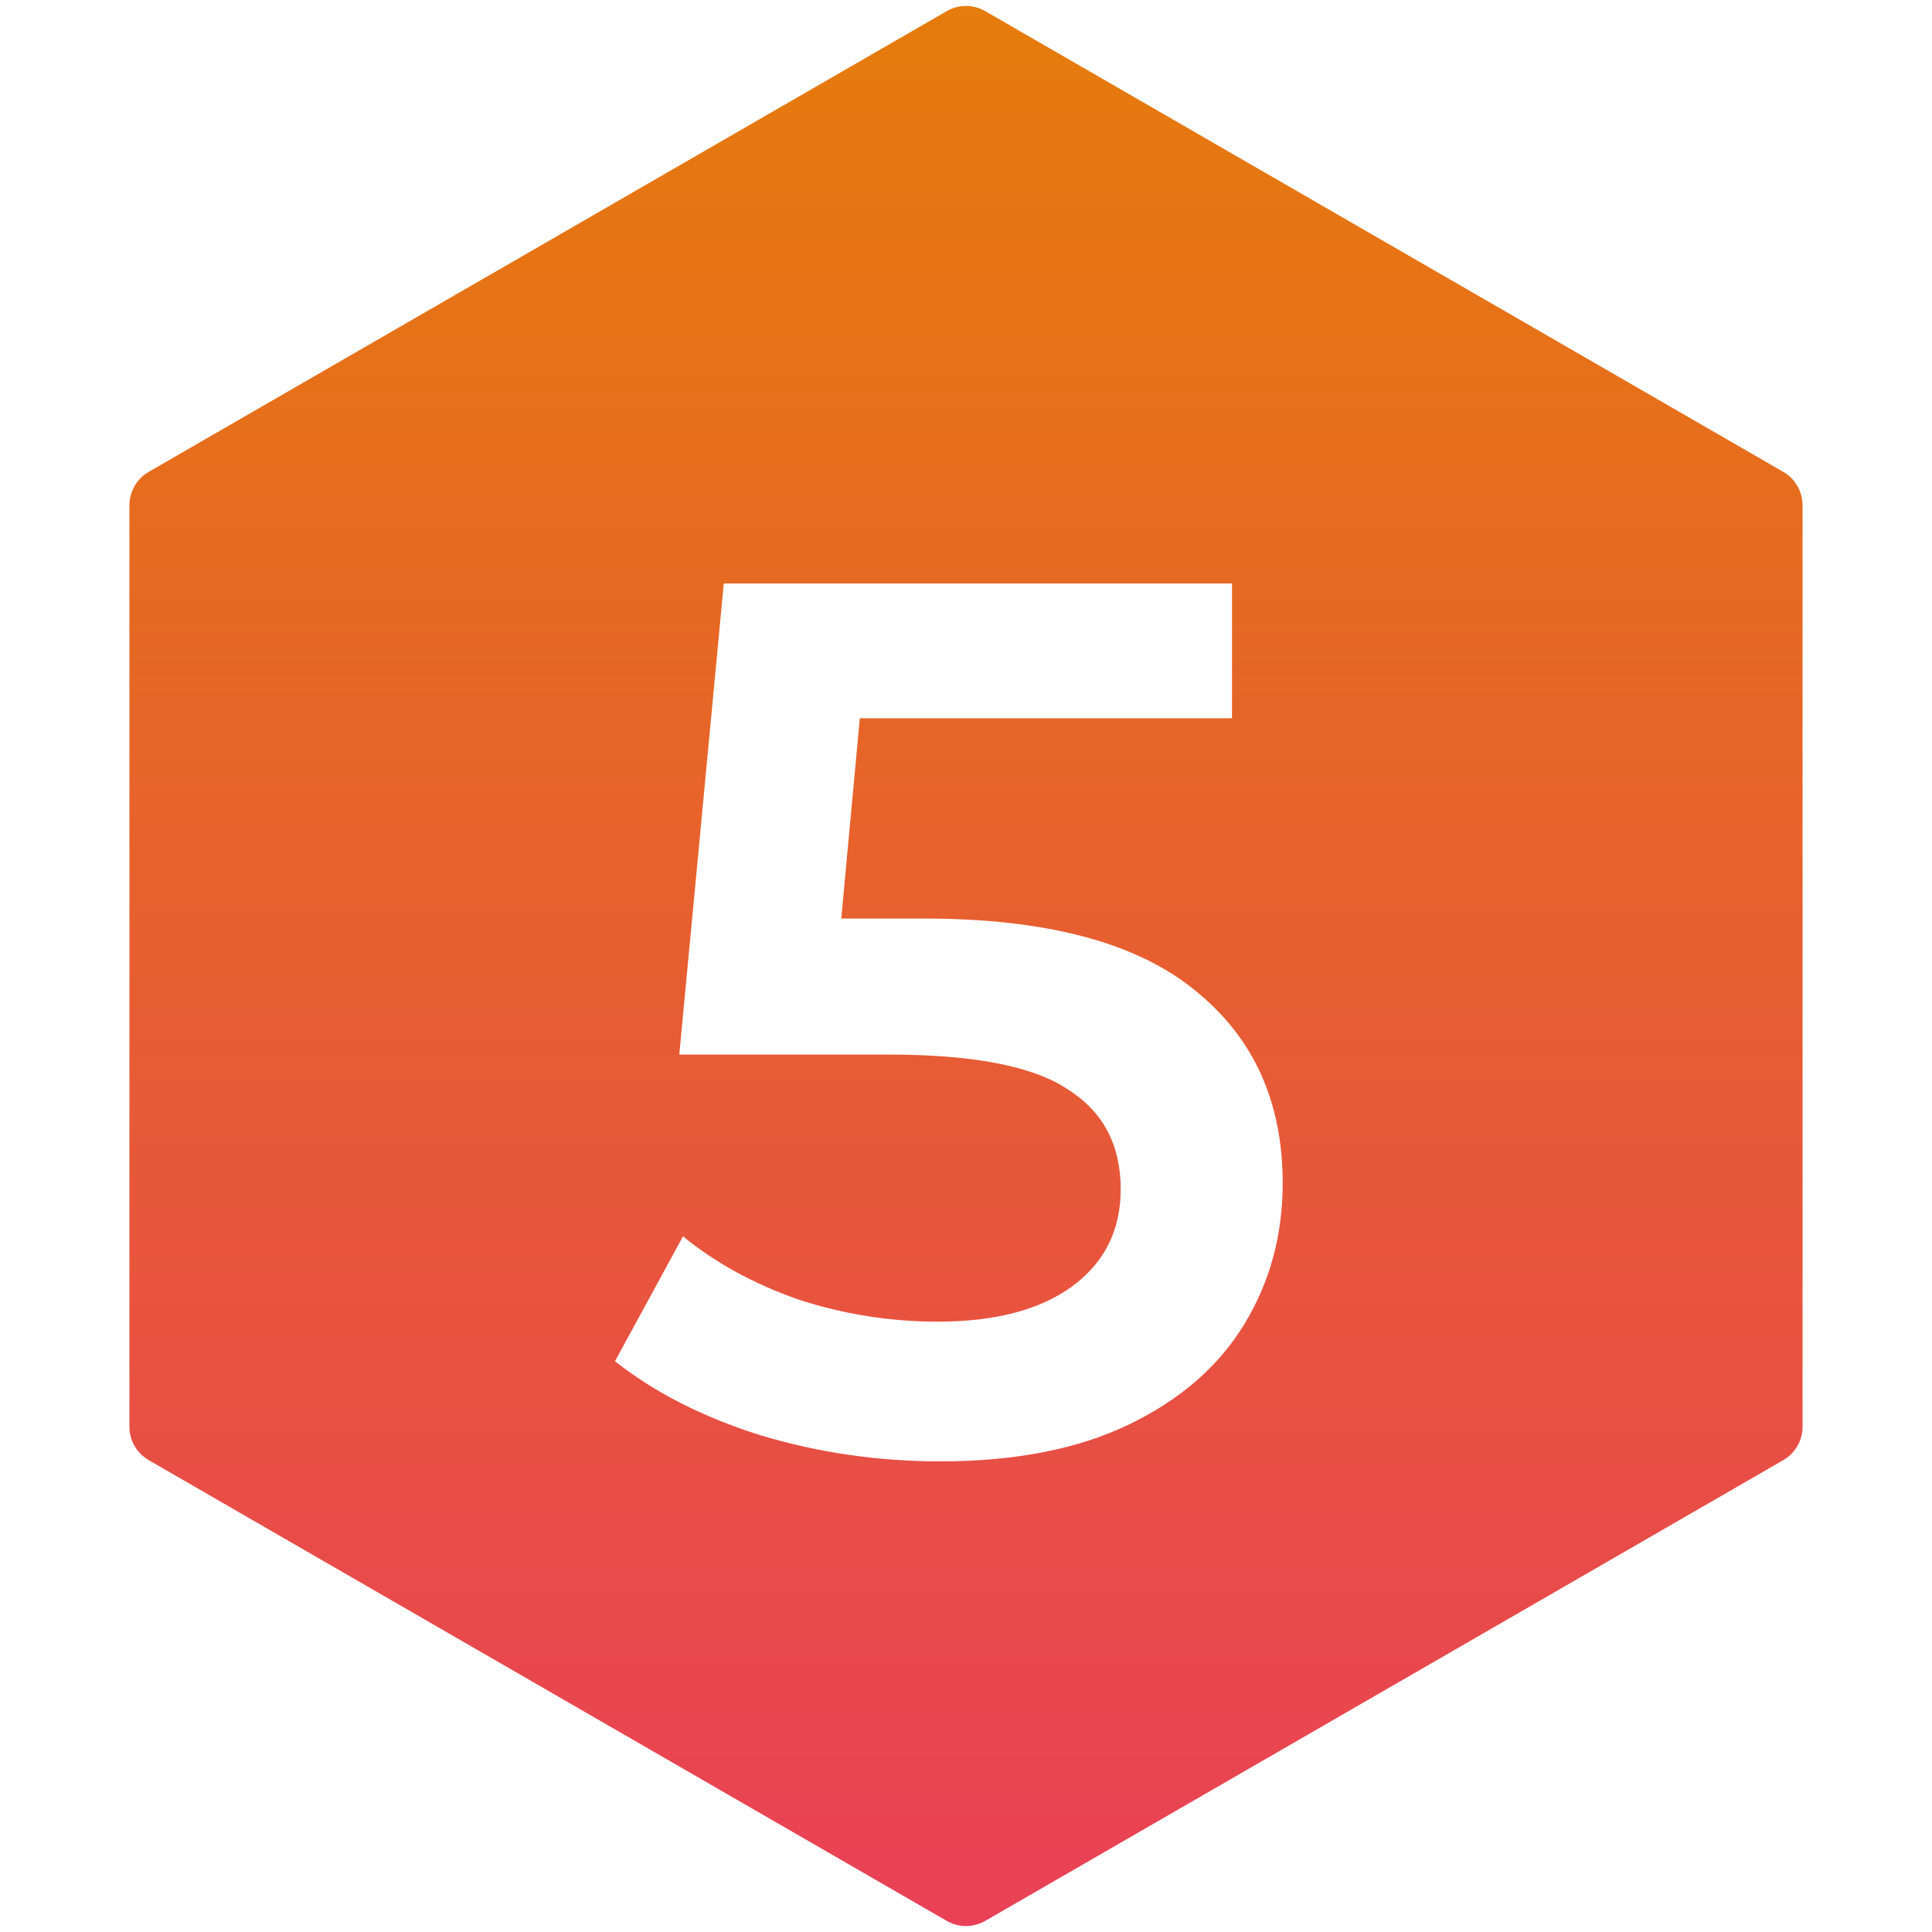
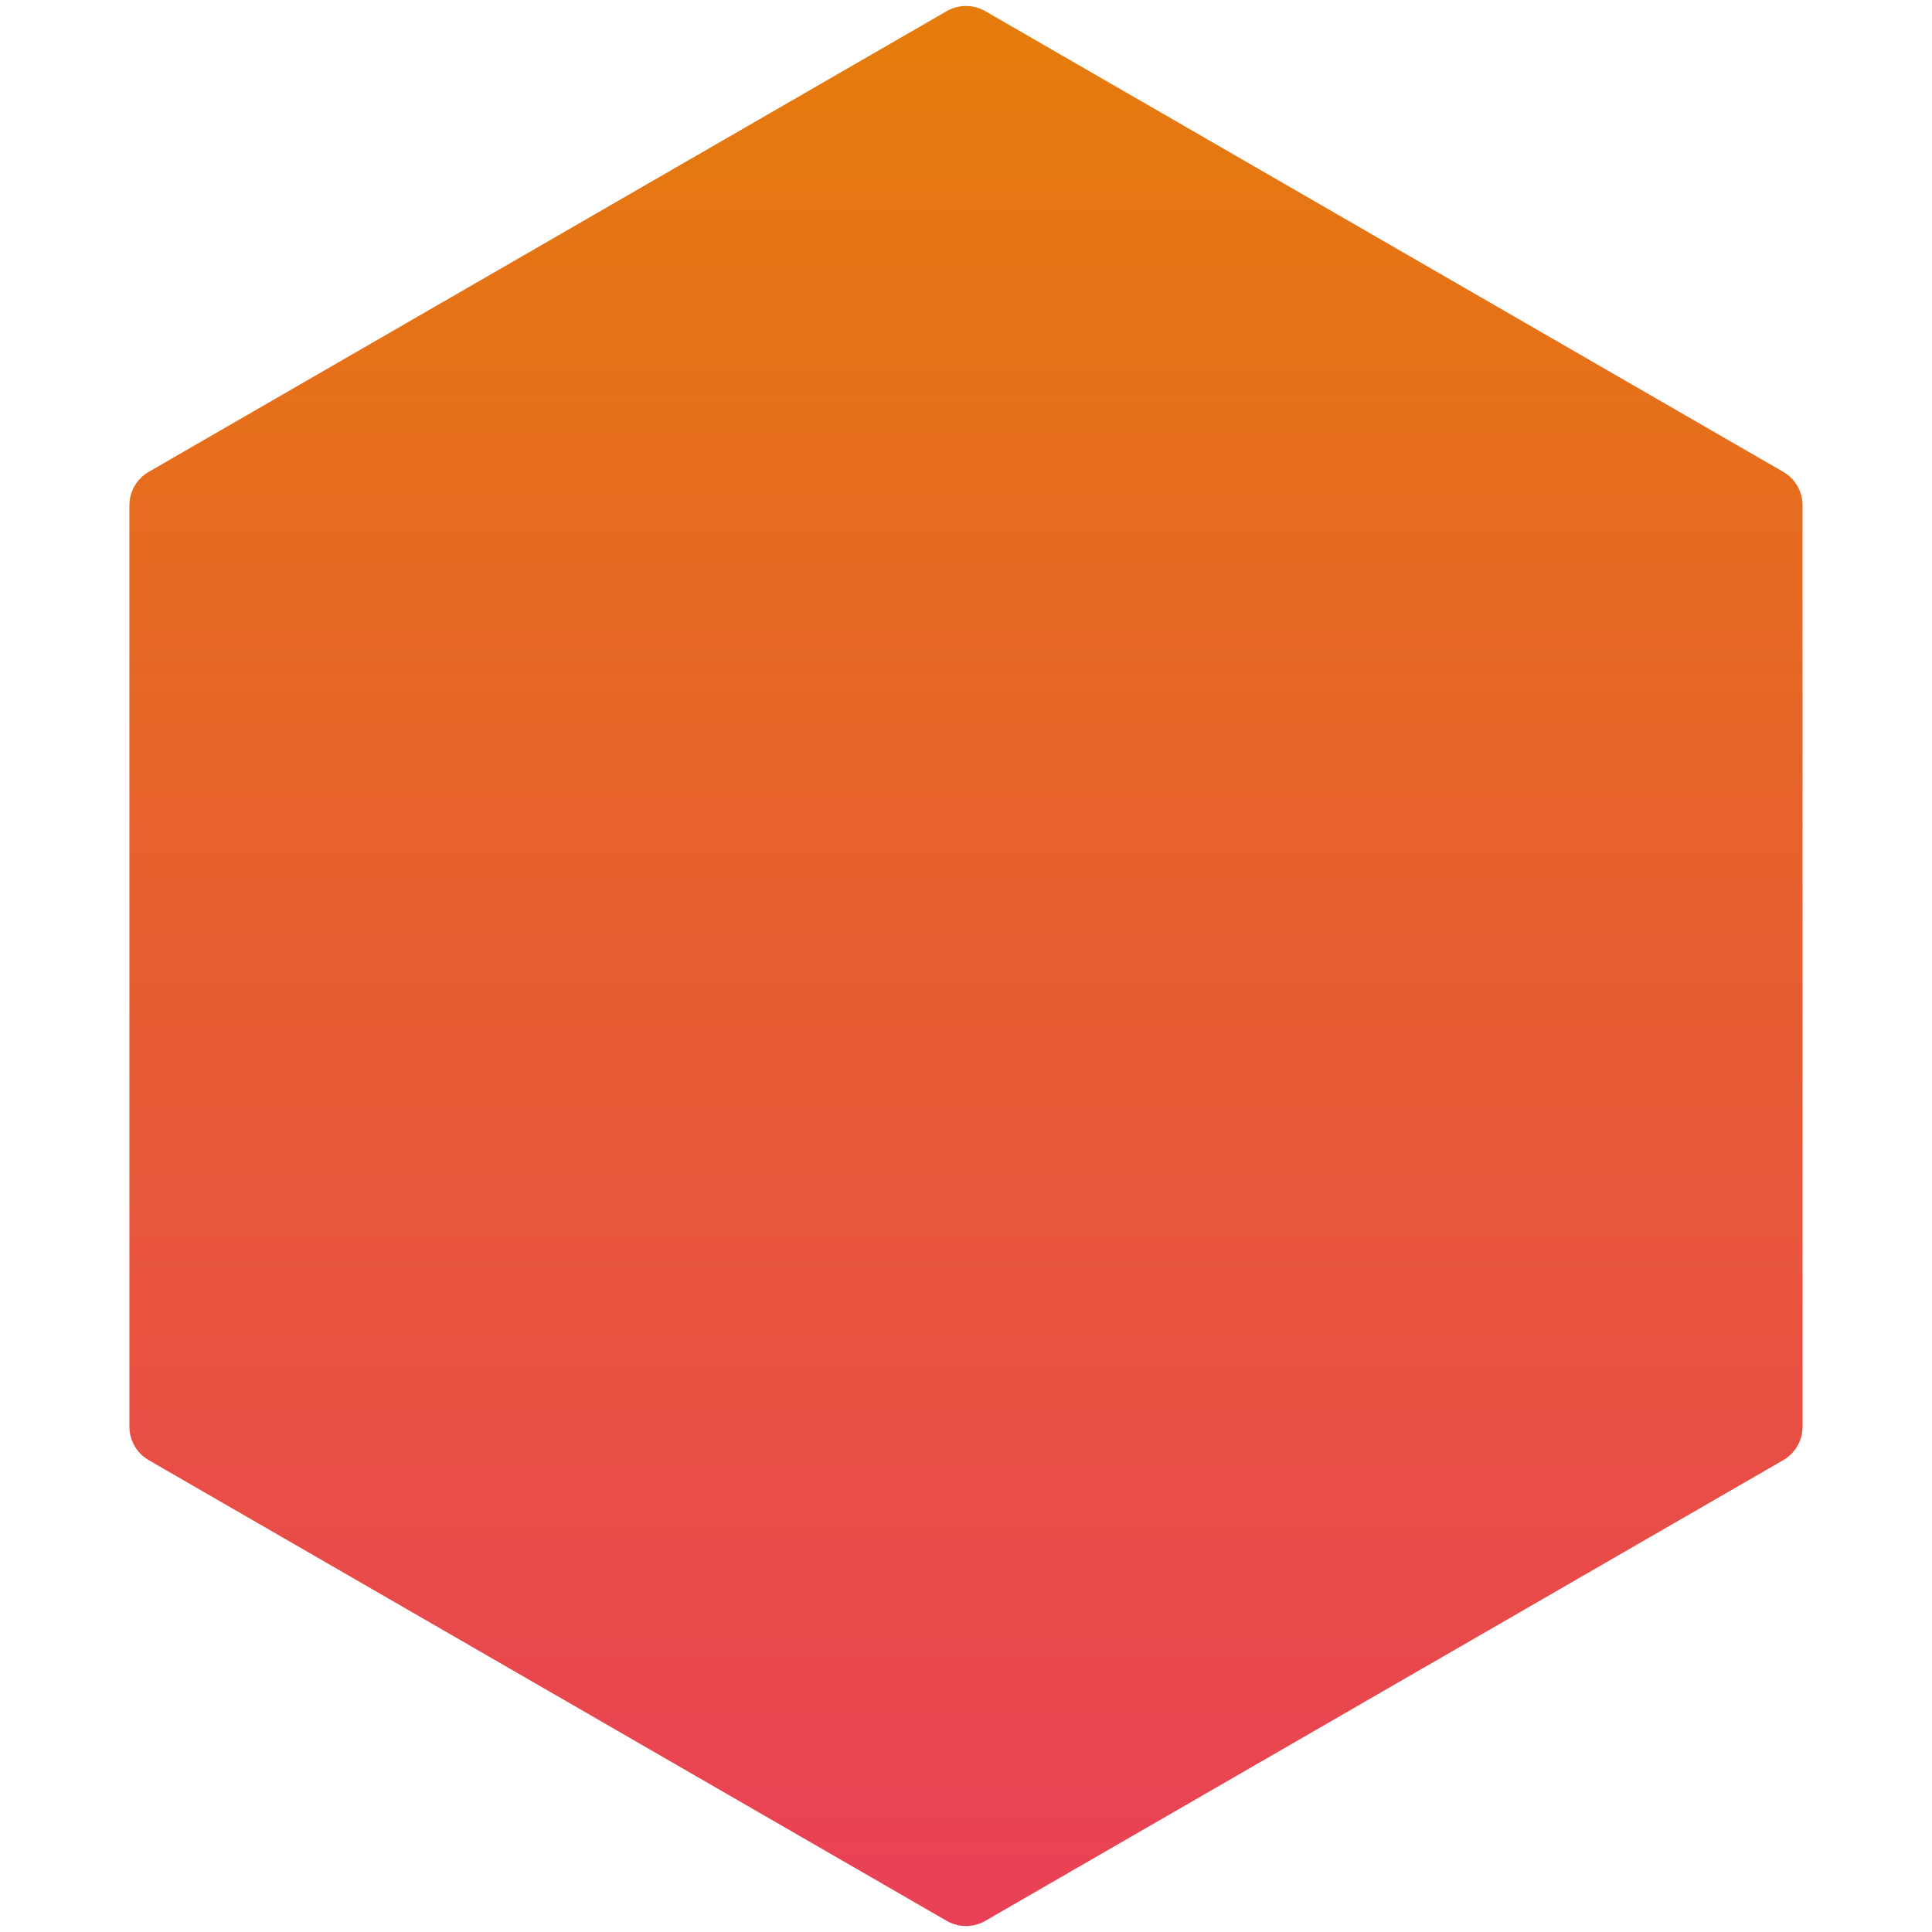
<svg xmlns="http://www.w3.org/2000/svg" width="1500" height="1500" viewBox="0 0 1500 1500" fill="none">
  <path d="M734.993 8.663C744.275 3.304 755.711 3.304 764.993 8.663L1384.51 366.342C1393.79 371.701 1399.51 381.606 1399.51 392.323V1107.68C1399.51 1118.4 1393.79 1128.3 1384.51 1133.66L764.993 1491.34C755.711 1496.7 744.275 1496.7 734.993 1491.34L115.474 1133.66C106.192 1128.3 100.474 1118.4 100.474 1107.68V392.323C100.474 381.606 106.192 371.701 115.474 366.342L734.993 8.663Z" fill="url(#paint0_linear)" />
  <g filter="url(#filter0_d)">
-     <path d="M717.48 683.163C812.201 683.163 882.281 701.722 927.721 738.843C973.16 775.323 995.88 825.243 995.88 888.603C995.88 928.923 985.961 965.403 966.12 998.043C946.28 1030.68 916.52 1056.6 876.841 1075.8C837.161 1095 788.201 1104.6 729.961 1104.6C681.961 1104.6 635.561 1097.88 590.76 1084.44C545.96 1070.36 508.2 1051.16 477.48 1026.84L530.28 929.883C555.24 950.363 585 966.682 619.56 978.843C654.761 990.363 690.92 996.123 728.04 996.123C772.2 996.123 806.761 987.163 831.721 969.243C857.321 950.683 870.12 925.403 870.12 893.403C870.12 858.843 856.361 832.923 828.841 815.643C801.961 797.722 755.561 788.763 689.641 788.763H527.4L561.96 423.003H956.521V527.643H667.561L653.16 683.163H717.48Z" fill="white" />
-   </g>
+     </g>
  <defs>
    <filter id="filter0_d" x="417.48" y="393.003" width="638.4" height="801.6" filterUnits="userSpaceOnUse" color-interpolation-filters="sRGB">
      <feFlood flood-opacity="0" result="BackgroundImageFix" />
      <feColorMatrix in="SourceAlpha" type="matrix" values="0 0 0 0 0 0 0 0 0 0 0 0 0 0 0 0 0 0 127 0" />
      <feOffset dy="30" />
      <feGaussianBlur stdDeviation="30" />
      <feColorMatrix type="matrix" values="0 0 0 0 0 0 0 0 0 0 0 0 0 0 0 0 0 0 0.25 0" />
      <feBlend mode="normal" in2="BackgroundImageFix" result="effect1_dropShadow" />
      <feBlend mode="normal" in="SourceGraphic" in2="effect1_dropShadow" result="shape" />
    </filter>
    <linearGradient id="paint0_linear" x1="749.993" y1="0.003" x2="749.993" y2="1500" gradientUnits="userSpaceOnUse">
      <stop stop-color="#E57C0B" />
      <stop offset="1" stop-color="#E94057" />
    </linearGradient>
  </defs>
</svg>